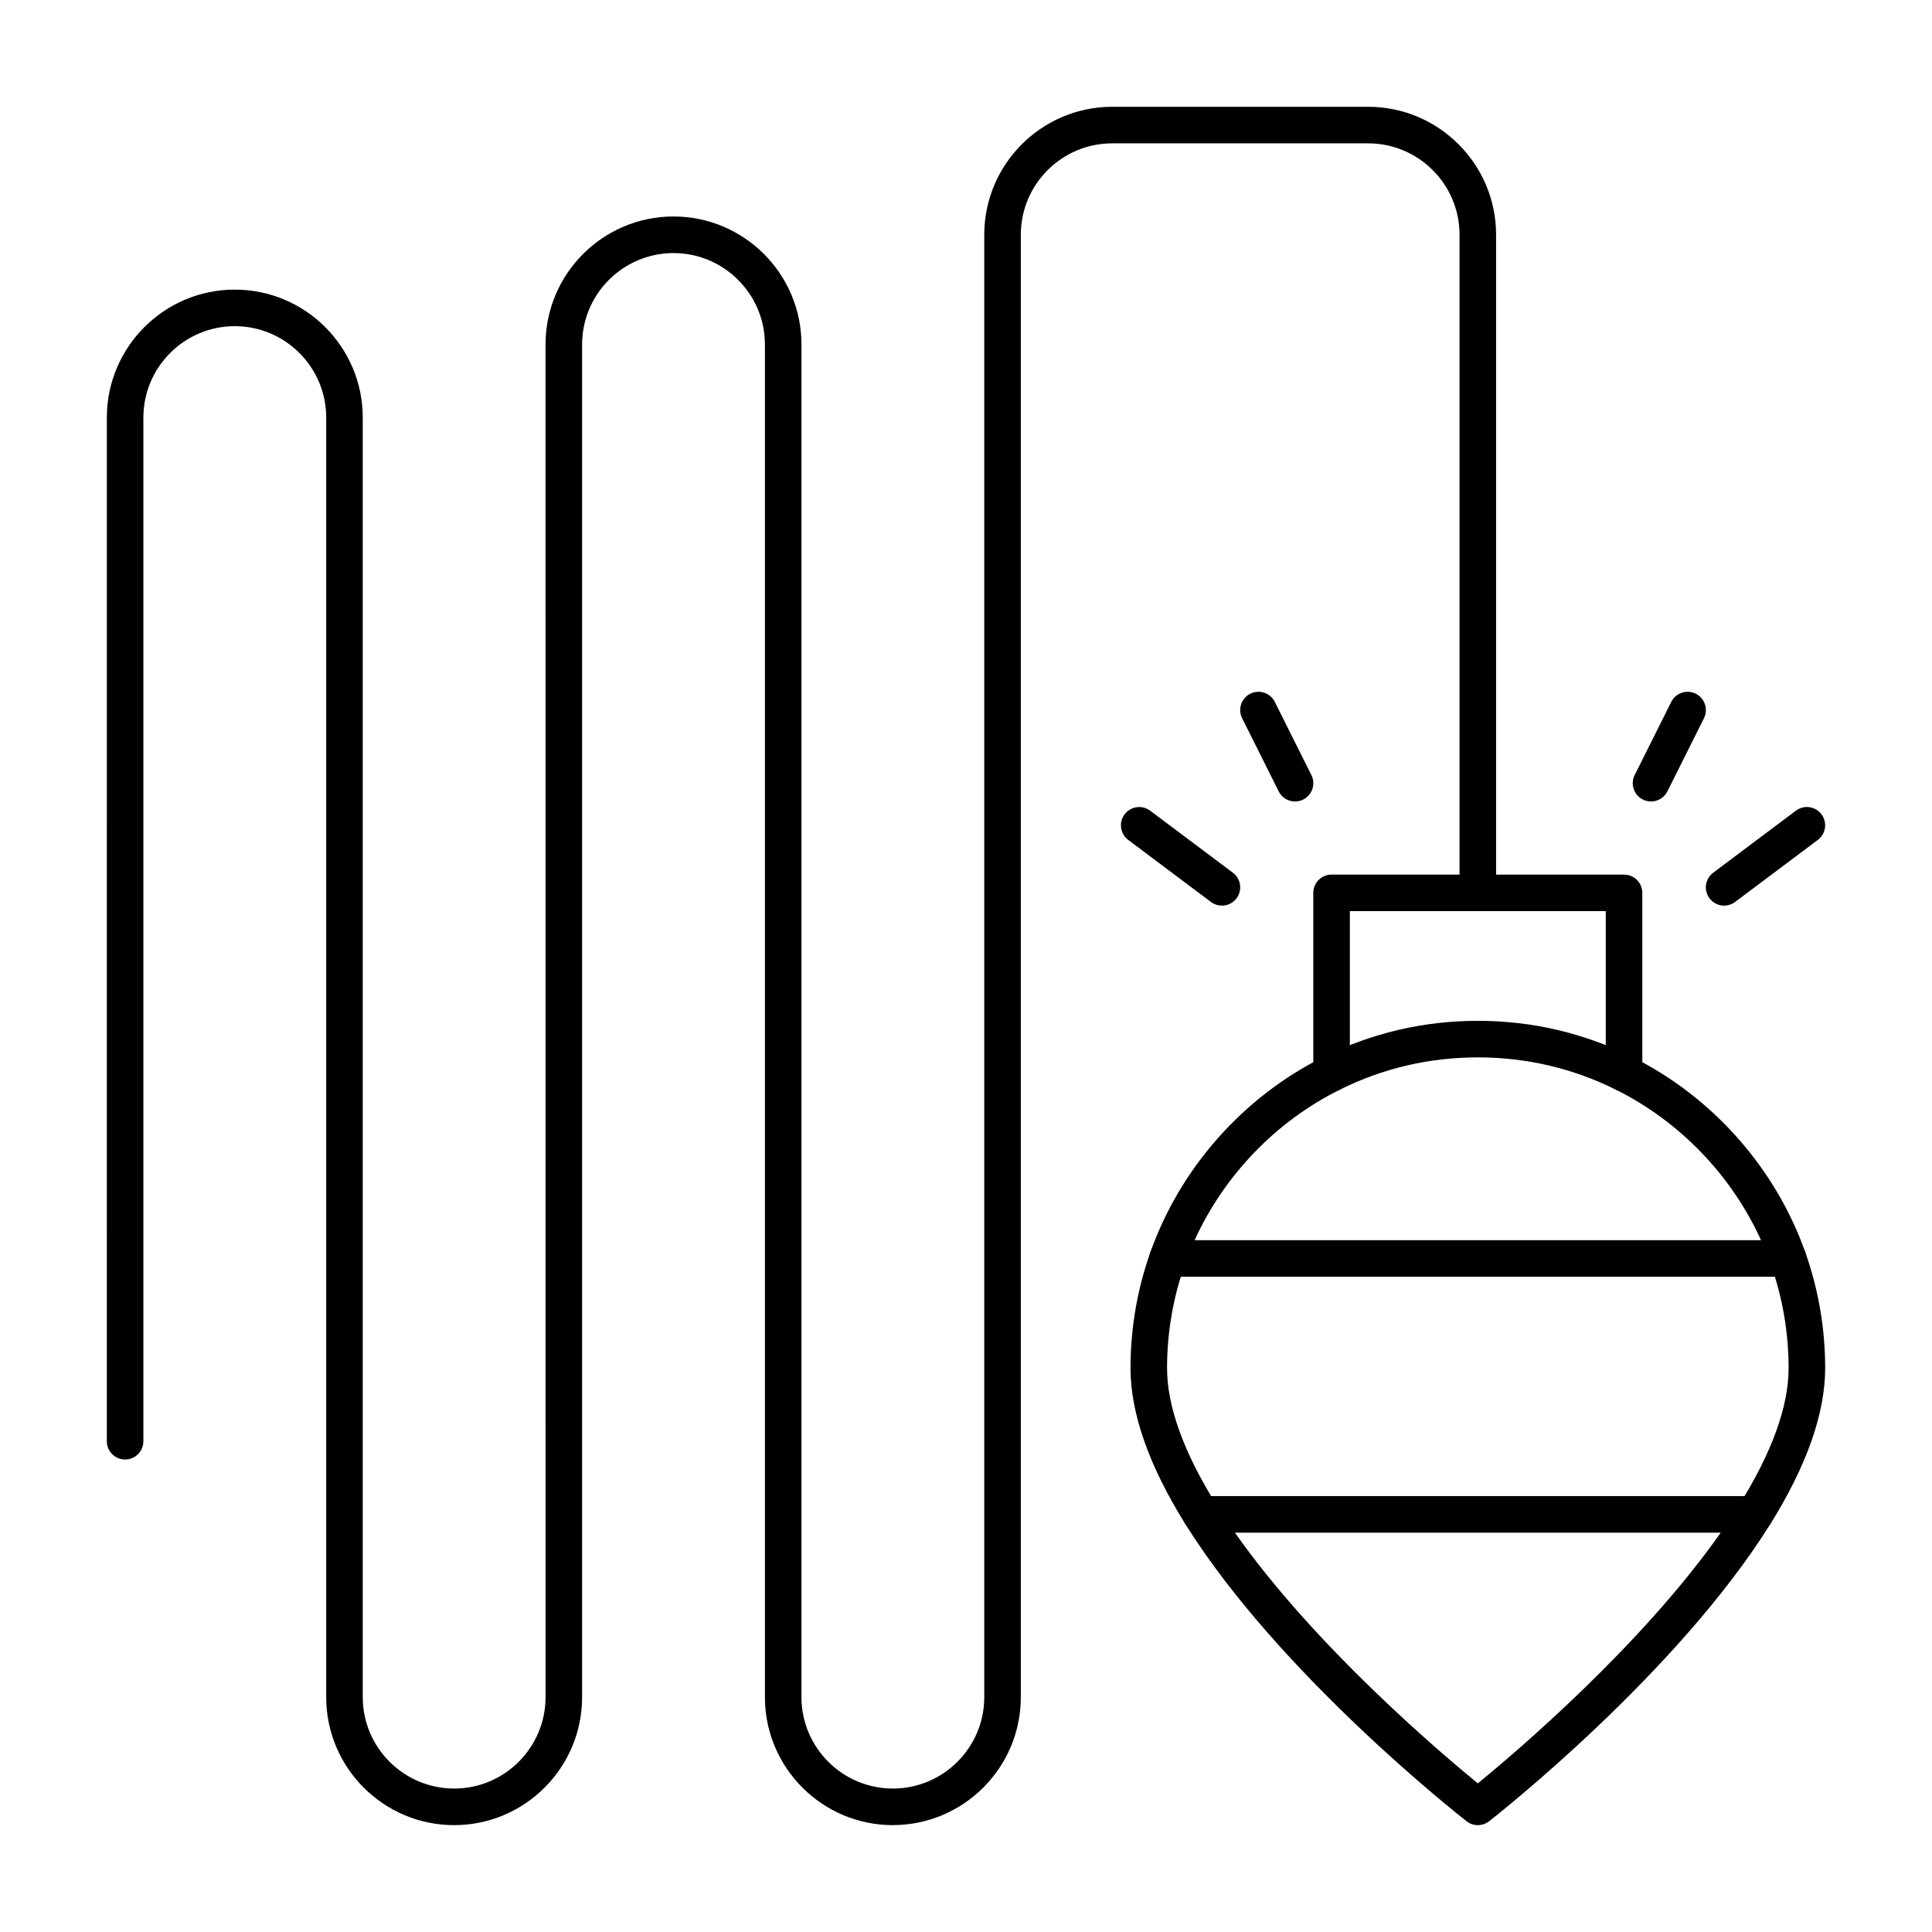
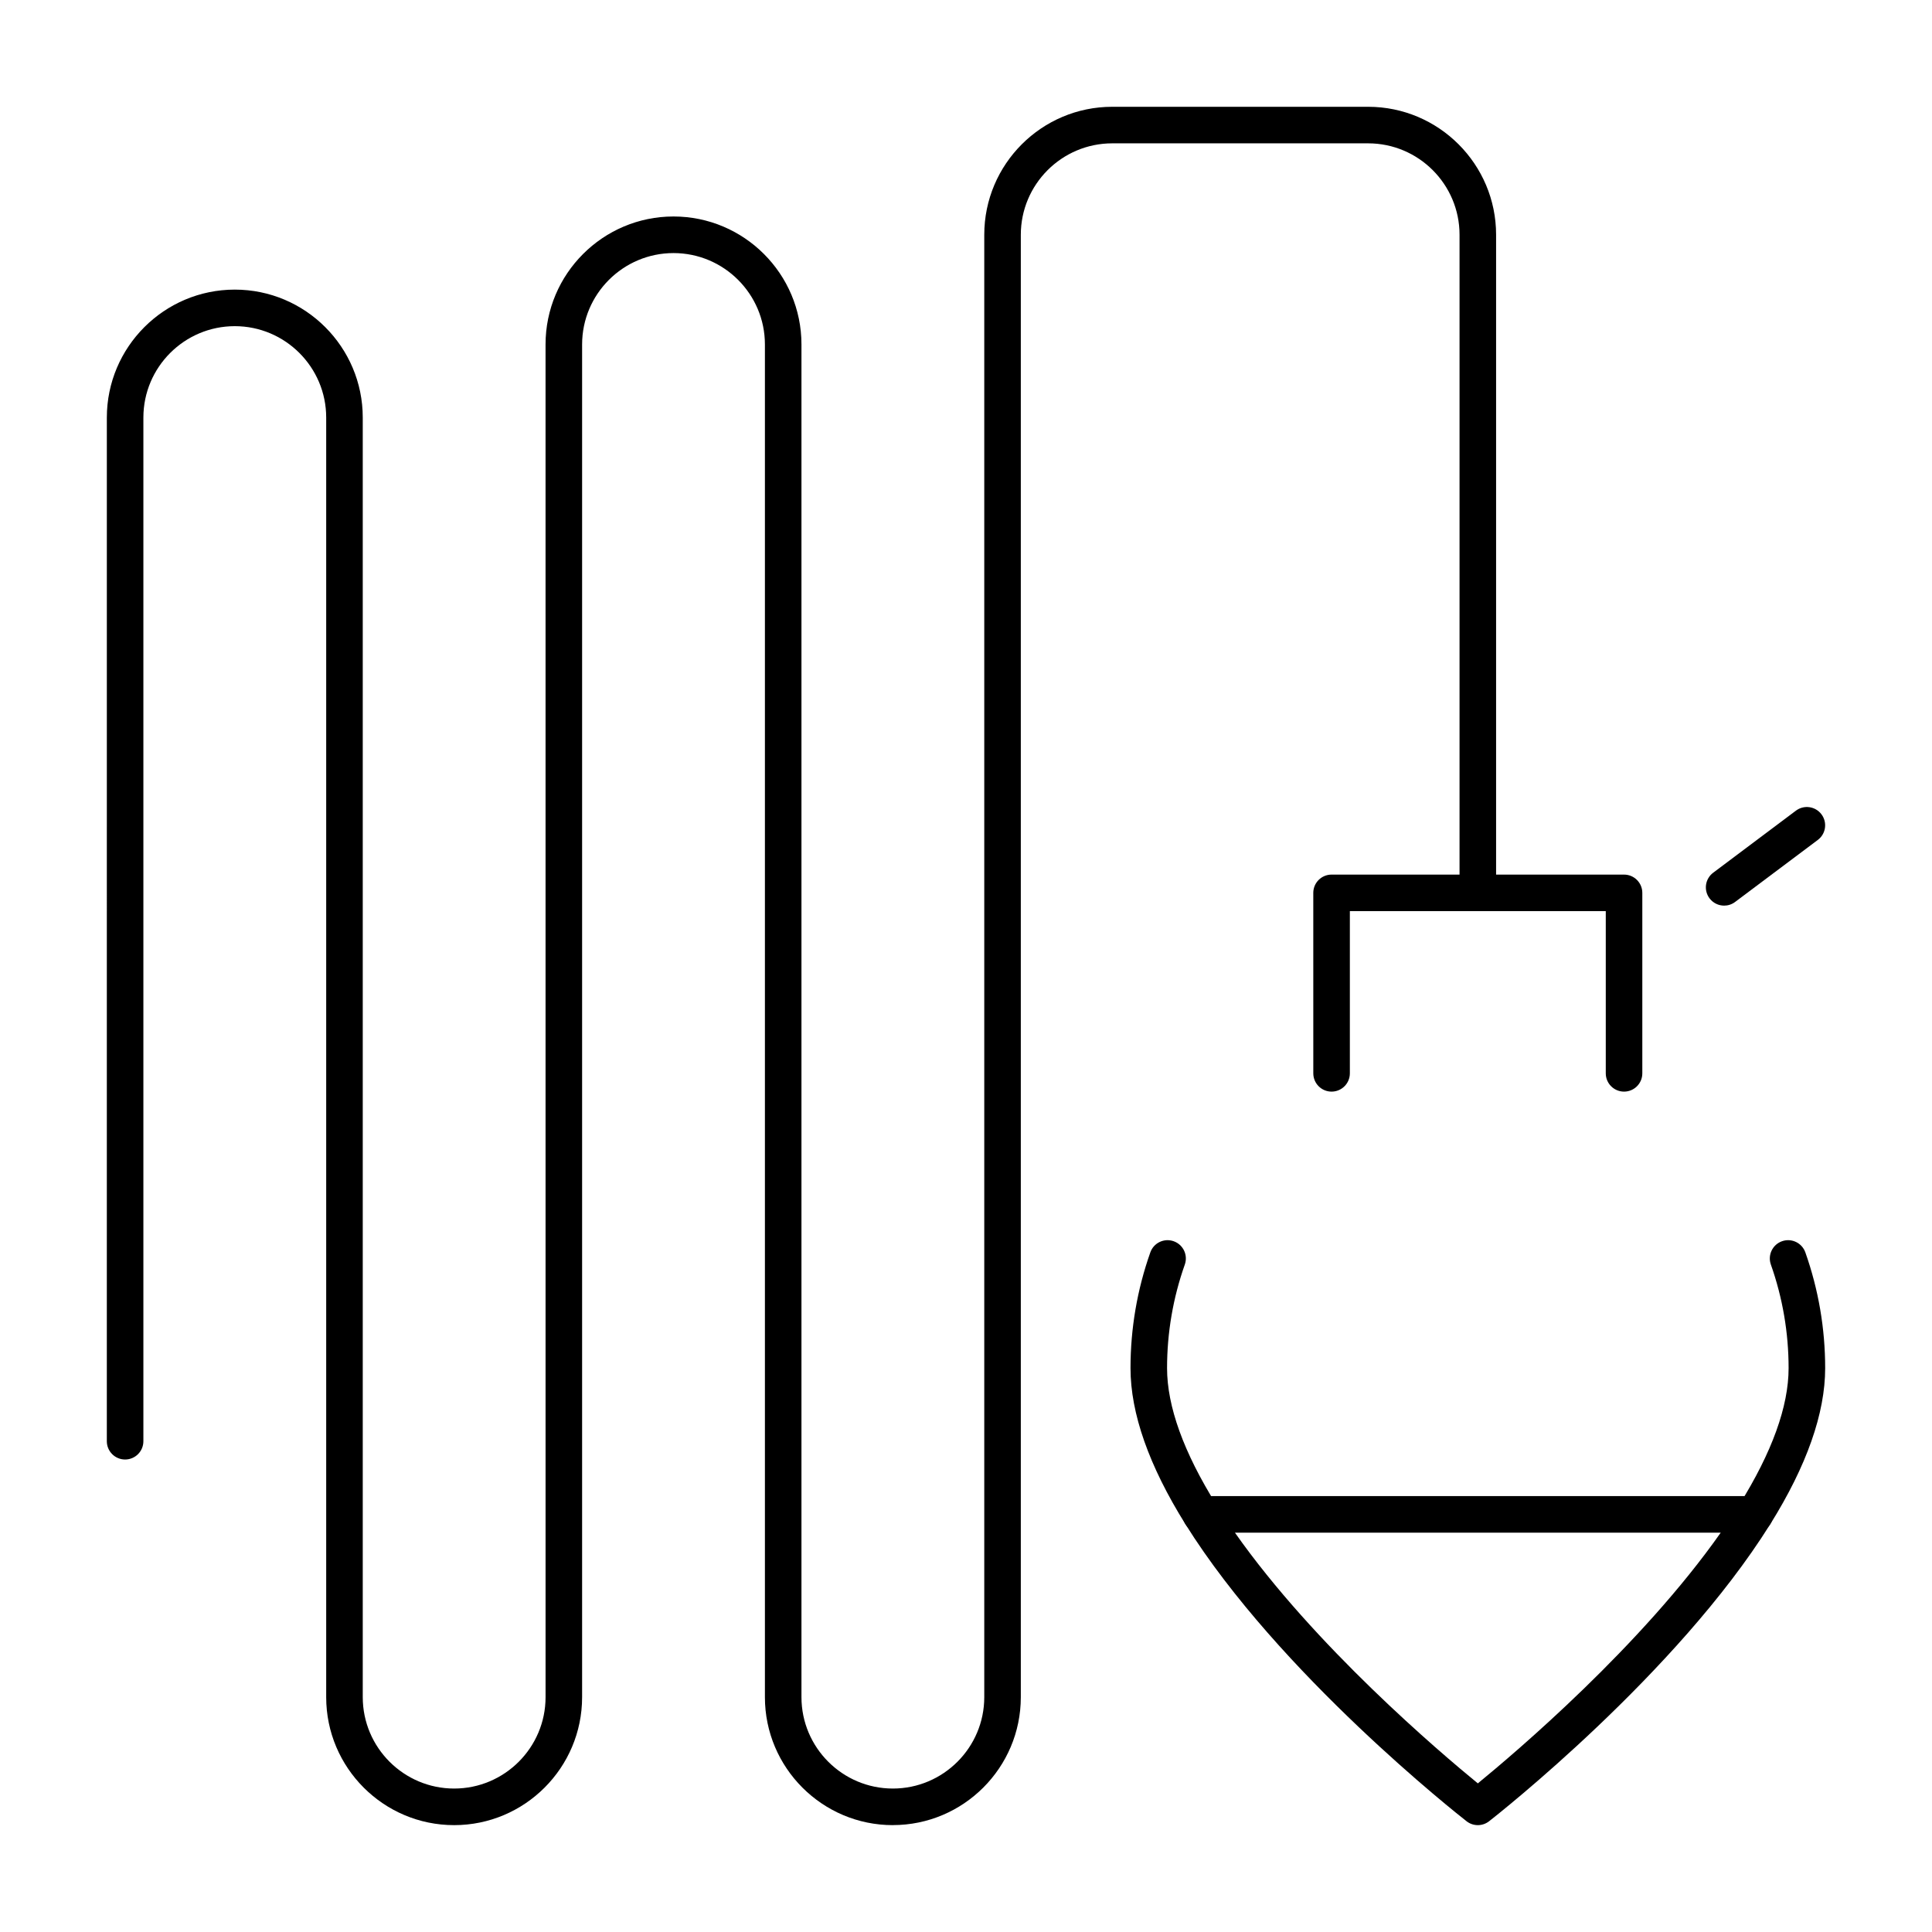
<svg xmlns="http://www.w3.org/2000/svg" fill="#000000" width="800px" height="800px" version="1.1" viewBox="144 144 512 512">
  <g>
    <path d="m574.39 433.29c-2.676 0-4.844-2.168-4.844-4.844v-42.98h-67.82v42.98c0 2.676-2.168 4.844-4.844 4.844s-4.844-2.168-4.844-4.844l-0.004-47.824c0-2.676 2.168-4.844 4.844-4.844h77.508c2.676 0 4.844 2.168 4.844 4.844v47.824c0.004 2.676-2.164 4.844-4.84 4.844z" />
    <path d="m380.62 627.68c-18.699 0-33.91-15.211-33.91-33.91v-358.48c0-13.355-10.867-24.223-24.223-24.223s-24.223 10.867-24.223 24.223v358.48c0 18.699-15.211 33.91-33.91 33.91s-33.91-15.211-33.91-33.91v-339.11c0-13.355-10.867-24.223-24.223-24.223-13.355 0-24.223 10.867-24.223 24.223v271.28c0 2.676-2.168 4.844-4.844 4.844s-4.844-2.168-4.844-4.844l0.004-271.28c0-18.699 15.211-33.91 33.91-33.91 18.699 0 33.91 15.211 33.91 33.91v339.1c0 13.355 10.867 24.223 24.223 24.223s24.223-10.867 24.223-24.223l-0.004-358.48c0-18.699 15.211-33.91 33.91-33.91s33.91 15.211 33.91 33.91v358.48c0 13.355 10.867 24.223 24.223 24.223 13.355 0 24.223-10.867 24.223-24.223v-387.55c0-18.699 15.211-33.91 33.91-33.91h67.82c18.699 0 33.91 15.211 33.91 33.91v174.39c0 2.676-2.168 4.844-4.844 4.844s-4.844-2.168-4.844-4.844v-174.39c0-13.355-10.867-24.223-24.223-24.223h-67.82c-13.355 0-24.223 10.867-24.223 24.223v387.55c0 18.695-15.211 33.91-33.91 33.91z" />
-     <path d="m467.82 384c-1.012 0-2.031-0.316-2.902-0.969l-21.922-16.441c-2.141-1.605-2.574-4.641-0.969-6.781 1.605-2.141 4.641-2.574 6.781-0.969l21.922 16.438c2.141 1.605 2.574 4.641 0.969 6.781-0.953 1.27-2.406 1.941-3.879 1.941z" />
-     <path d="m487.2 356.4c-1.777 0-3.488-0.98-4.336-2.68l-9.688-19.379c-1.195-2.394-0.227-5.301 2.164-6.5 2.394-1.199 5.305-0.227 6.5 2.168l9.688 19.379c1.195 2.394 0.227 5.301-2.164 6.5-0.695 0.344-1.434 0.512-2.164 0.512z" />
    <path d="m600.92 384c-1.473 0-2.926-0.668-3.879-1.938-1.605-2.141-1.172-5.176 0.969-6.781l21.922-16.445c2.141-1.605 5.176-1.172 6.781 0.969 1.605 2.141 1.172 5.176-0.969 6.781l-21.922 16.441c-0.871 0.656-1.891 0.973-2.902 0.973z" />
-     <path d="m581.54 356.4c-0.73 0-1.469-0.164-2.164-0.512-2.394-1.195-3.363-4.106-2.164-6.5l9.688-19.379c1.195-2.394 4.109-3.363 6.5-2.168 2.394 1.195 3.363 4.106 2.164 6.5l-9.688 19.379c-0.848 1.695-2.559 2.68-4.336 2.68z" />
    <path d="m609.04 550.17c-0.875 0-1.762-0.238-2.562-0.738-2.269-1.418-2.961-4.406-1.543-6.676 8.668-13.879 13.062-26.055 13.062-36.184 0-9.395-1.582-18.633-4.699-27.449-0.891-2.523 0.43-5.289 2.953-6.184 2.523-0.895 5.289 0.43 6.184 2.953 3.484 9.859 5.254 20.18 5.254 30.68 0 11.969-4.891 25.871-14.531 41.32-0.922 1.473-2.5 2.277-4.117 2.277z" />
    <path d="m462.24 550.17c-1.617 0-3.195-0.809-4.113-2.281-9.645-15.445-14.531-29.348-14.531-41.316 0-10.5 1.766-20.82 5.254-30.68 0.891-2.523 3.656-3.848 6.184-2.953 2.523 0.891 3.844 3.66 2.953 6.184-3.121 8.816-4.703 18.055-4.703 27.449 0 10.129 4.394 22.305 13.062 36.191 1.418 2.269 0.727 5.258-1.543 6.676-0.801 0.496-1.688 0.73-2.562 0.73z" />
    <path d="m535.64 627.68c-1.055 0-2.106-0.344-2.981-1.027-2.019-1.578-49.777-39.117-74.527-78.762-0.934-1.492-0.98-3.375-0.125-4.914 0.855-1.539 2.477-2.496 4.234-2.496h146.8c1.762 0 3.383 0.957 4.238 2.496 0.855 1.539 0.805 3.422-0.129 4.914-24.75 39.645-72.508 77.184-74.527 78.762-0.879 0.684-1.934 1.027-2.984 1.027zm-64.371-77.512c21.066 30 54.305 58.211 64.371 66.445 10.066-8.234 43.305-36.445 64.371-66.445z" />
-     <path d="m617.86 482.35h-164.44c-1.574 0-3.047-0.762-3.953-2.047-0.91-1.285-1.137-2.93-0.613-4.414 7.902-22.344 24.621-41.219 45.879-51.785 12.785-6.352 26.551-9.574 40.91-9.574s28.125 3.223 40.91 9.578c21.254 10.566 37.977 29.438 45.879 51.785 0.523 1.48 0.297 3.129-0.613 4.414-0.906 1.281-2.383 2.043-3.957 2.043zm-157.27-9.688h150.1c-7.793-17.148-21.512-31.461-38.449-39.879-11.434-5.684-23.746-8.566-36.598-8.566s-25.164 2.883-36.598 8.566c-16.938 8.418-30.656 22.727-38.453 39.879z" />
  </g>
</svg>